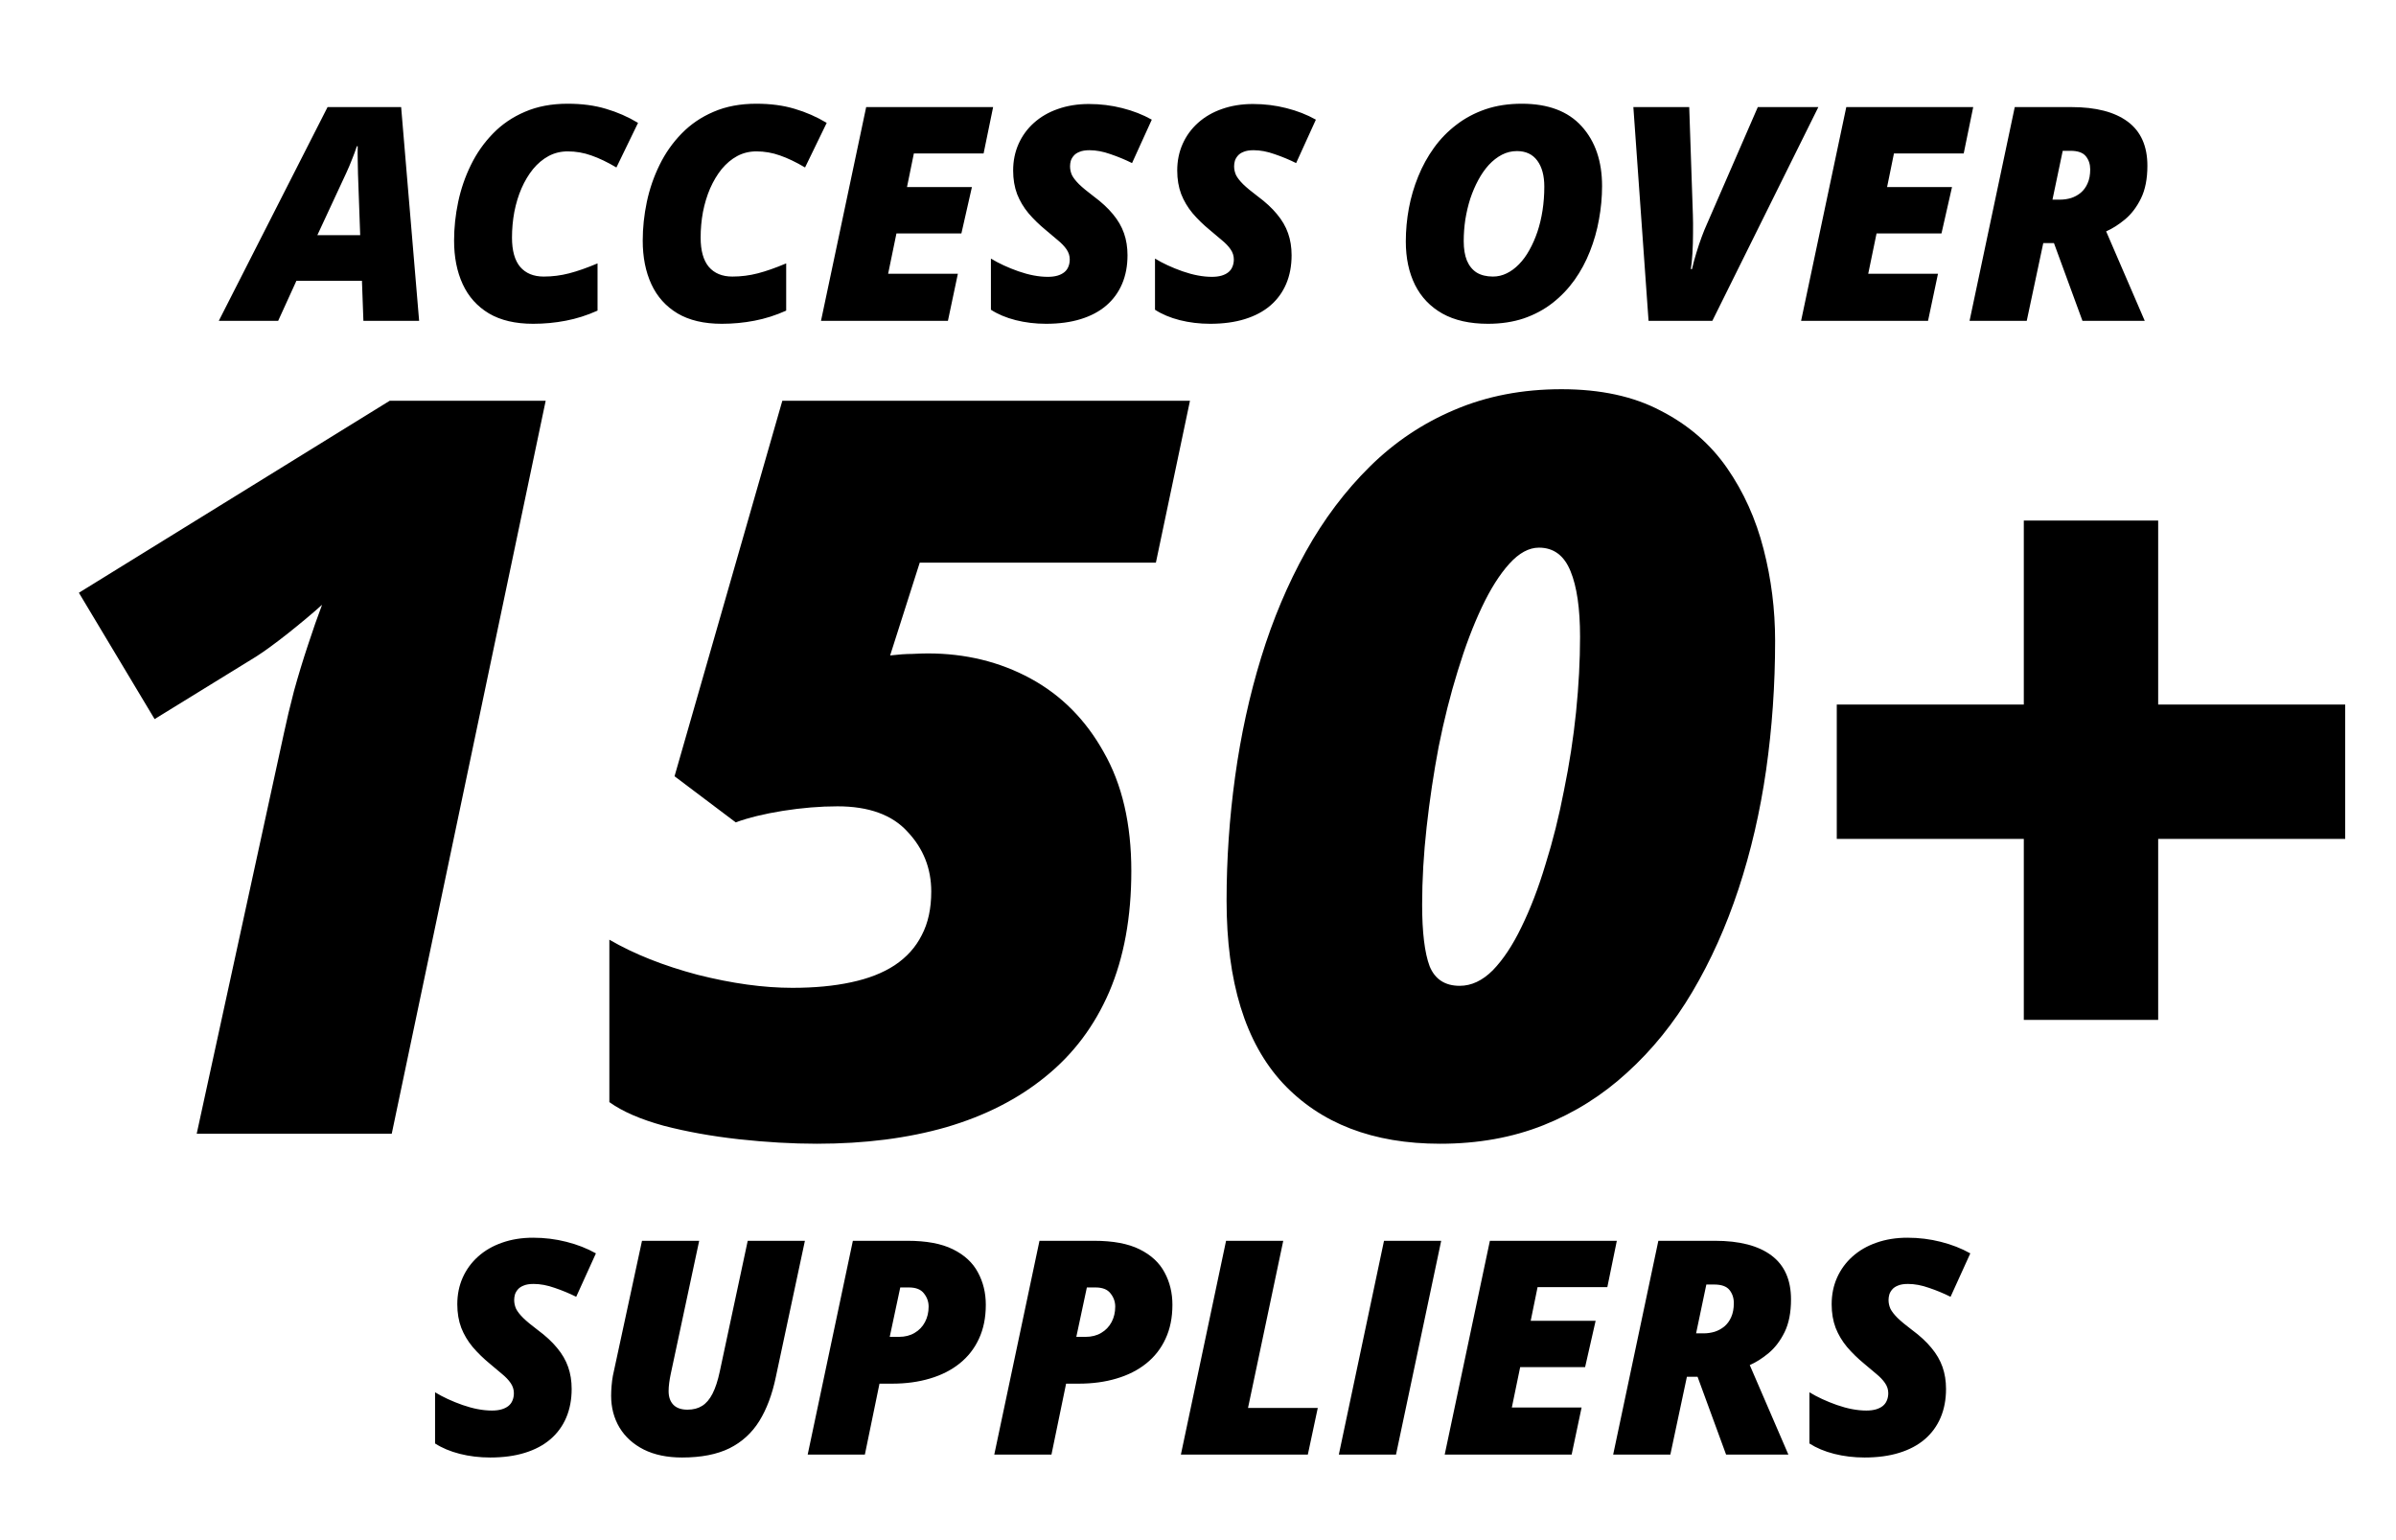
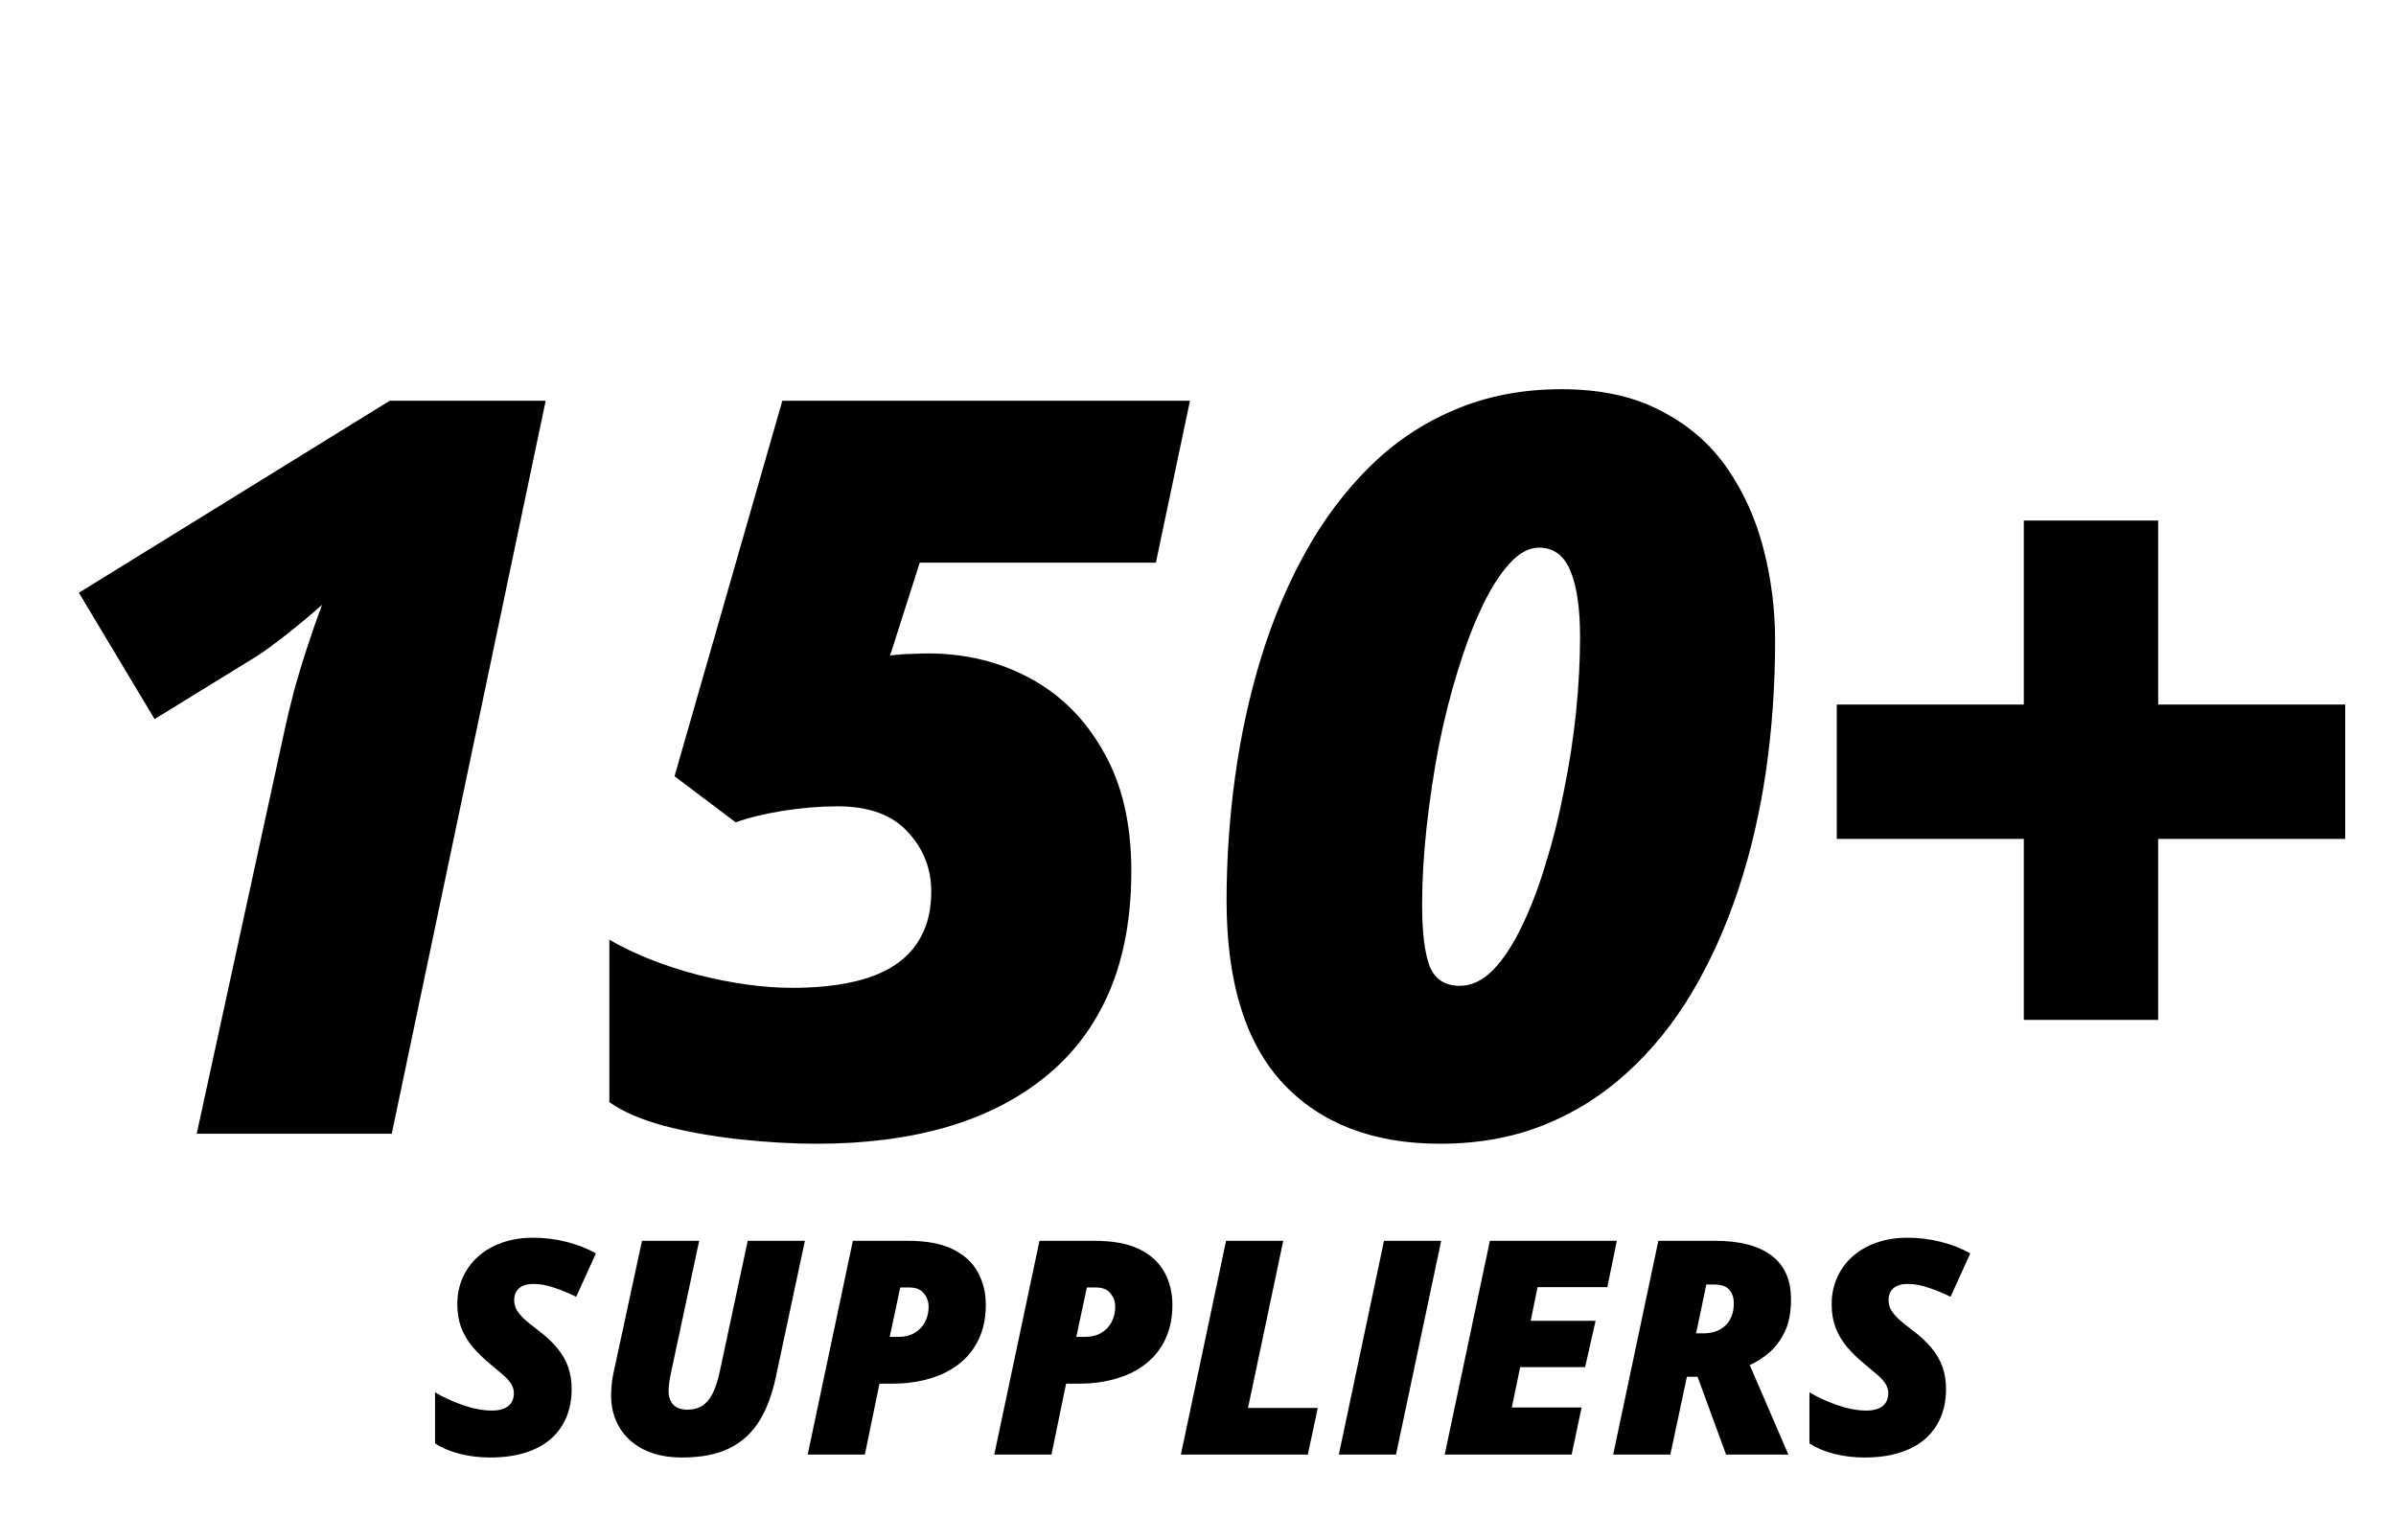
<svg xmlns="http://www.w3.org/2000/svg" width="112" height="72" viewBox="0 0 112 72" fill="none">
  <path d="M9.195 53L13.273 34.273C13.398 33.68 13.555 33.023 13.742 32.305C13.945 31.57 14.164 30.852 14.398 30.148C14.633 29.43 14.852 28.805 15.055 28.273C14.602 28.68 14.07 29.125 13.461 29.609C12.867 30.078 12.375 30.438 11.984 30.688L7.227 33.617L3.688 27.711L18.219 18.734H25.508L18.312 53H9.195ZM38.188 53.469C37.031 53.469 35.812 53.398 34.531 53.258C33.266 53.117 32.094 52.906 31.016 52.625C29.938 52.328 29.094 51.961 28.484 51.523V43.93C29.641 44.602 31.016 45.148 32.609 45.57C34.219 45.977 35.695 46.18 37.039 46.18C38.07 46.18 38.984 46.094 39.781 45.922C40.594 45.75 41.273 45.484 41.82 45.125C42.383 44.75 42.805 44.281 43.086 43.719C43.383 43.156 43.531 42.477 43.531 41.68C43.531 40.602 43.164 39.672 42.43 38.891C41.711 38.094 40.617 37.695 39.148 37.695C38.336 37.695 37.484 37.766 36.594 37.906C35.719 38.047 34.984 38.227 34.391 38.445L31.531 36.289L36.57 18.734H55.625L54.031 26.305H42.992L41.609 30.641C42.016 30.594 42.359 30.57 42.641 30.57C42.938 30.555 43.18 30.547 43.367 30.547C45.133 30.547 46.734 30.938 48.172 31.719C49.609 32.5 50.75 33.648 51.594 35.164C52.453 36.664 52.883 38.516 52.883 40.719C52.883 42.875 52.539 44.758 51.852 46.367C51.164 47.961 50.172 49.281 48.875 50.328C47.594 51.375 46.047 52.164 44.234 52.695C42.438 53.211 40.422 53.469 38.188 53.469ZM67.32 53.469C64.18 53.469 61.727 52.523 59.961 50.633C58.211 48.742 57.336 45.898 57.336 42.102C57.336 40.164 57.469 38.234 57.734 36.312C58 34.375 58.406 32.516 58.953 30.734C59.5 28.953 60.195 27.305 61.039 25.789C61.883 24.273 62.883 22.945 64.039 21.805C65.195 20.664 66.516 19.781 68 19.156C69.5 18.516 71.164 18.195 72.992 18.195C74.82 18.195 76.367 18.531 77.633 19.203C78.914 19.859 79.945 20.75 80.727 21.875C81.508 23 82.078 24.266 82.438 25.672C82.797 27.062 82.977 28.492 82.977 29.961C82.977 32.023 82.836 34.039 82.555 36.008C82.273 37.961 81.844 39.812 81.266 41.562C80.688 43.312 79.969 44.914 79.109 46.367C78.25 47.82 77.234 49.078 76.062 50.141C74.906 51.203 73.602 52.023 72.148 52.602C70.695 53.18 69.086 53.469 67.32 53.469ZM68.234 46.086C68.781 46.086 69.297 45.844 69.781 45.359C70.266 44.859 70.711 44.188 71.117 43.344C71.539 42.484 71.914 41.508 72.242 40.414C72.586 39.32 72.875 38.164 73.109 36.945C73.359 35.727 73.547 34.508 73.672 33.289C73.797 32.055 73.859 30.883 73.859 29.773C73.859 28.445 73.711 27.422 73.414 26.703C73.117 25.969 72.625 25.602 71.938 25.602C71.469 25.602 71.008 25.852 70.555 26.352C70.102 26.852 69.672 27.531 69.266 28.391C68.859 29.25 68.484 30.242 68.141 31.367C67.797 32.477 67.5 33.656 67.25 34.906C67.016 36.141 66.828 37.391 66.688 38.656C66.547 39.922 66.477 41.133 66.477 42.289C66.477 43.586 66.594 44.547 66.828 45.172C67.078 45.781 67.547 46.086 68.234 46.086ZM100.883 32.938H109.625V39.219H100.883V47.68H94.602V39.219H85.859V32.938H94.602V24.336H100.883V32.938Z" fill="black" />
-   <path d="M10.227 15L15.312 5.006H18.751L19.592 15H16.987L16.919 13.127H13.856L13.002 15H10.227ZM14.834 10.994H16.837L16.734 8.123C16.73 7.9 16.725 7.679 16.721 7.46C16.716 7.241 16.716 7.034 16.721 6.838H16.68C16.611 7.048 16.536 7.253 16.454 7.453C16.377 7.654 16.29 7.859 16.194 8.068L14.834 10.994ZM24.924 15.137C24.09 15.137 23.399 14.975 22.852 14.651C22.306 14.323 21.898 13.867 21.629 13.284C21.36 12.701 21.226 12.022 21.226 11.247C21.226 10.65 21.289 10.049 21.417 9.442C21.545 8.836 21.743 8.26 22.012 7.713C22.281 7.161 22.625 6.672 23.044 6.243C23.463 5.81 23.962 5.471 24.541 5.225C25.12 4.974 25.785 4.849 26.537 4.849C27.203 4.849 27.799 4.928 28.328 5.088C28.857 5.243 29.356 5.462 29.825 5.744L28.814 7.829C28.39 7.578 28 7.392 27.645 7.269C27.289 7.141 26.92 7.077 26.537 7.077C26.213 7.077 25.915 7.15 25.642 7.296C25.373 7.442 25.131 7.645 24.917 7.904C24.707 8.164 24.527 8.465 24.377 8.807C24.231 9.144 24.119 9.511 24.042 9.907C23.969 10.299 23.933 10.7 23.933 11.11C23.933 11.716 24.06 12.172 24.315 12.477C24.575 12.778 24.942 12.929 25.416 12.929C25.822 12.929 26.218 12.879 26.605 12.778C26.993 12.678 27.435 12.523 27.932 12.313V14.521C27.444 14.74 26.95 14.898 26.448 14.993C25.951 15.089 25.443 15.137 24.924 15.137ZM33.742 15.137C32.908 15.137 32.218 14.975 31.671 14.651C31.124 14.323 30.716 13.867 30.447 13.284C30.178 12.701 30.044 12.022 30.044 11.247C30.044 10.65 30.108 10.049 30.235 9.442C30.363 8.836 30.561 8.26 30.83 7.713C31.099 7.161 31.443 6.672 31.862 6.243C32.282 5.81 32.781 5.471 33.359 5.225C33.938 4.974 34.603 4.849 35.355 4.849C36.021 4.849 36.618 4.928 37.147 5.088C37.675 5.243 38.174 5.462 38.644 5.744L37.632 7.829C37.208 7.578 36.818 7.392 36.463 7.269C36.107 7.141 35.738 7.077 35.355 7.077C35.032 7.077 34.733 7.15 34.46 7.296C34.191 7.442 33.95 7.645 33.735 7.904C33.526 8.164 33.346 8.465 33.195 8.807C33.05 9.144 32.938 9.511 32.86 9.907C32.787 10.299 32.751 10.7 32.751 11.11C32.751 11.716 32.879 12.172 33.134 12.477C33.394 12.778 33.76 12.929 34.234 12.929C34.64 12.929 35.036 12.879 35.424 12.778C35.811 12.678 36.253 12.523 36.75 12.313V14.521C36.262 14.74 35.768 14.898 35.267 14.993C34.77 15.089 34.262 15.137 33.742 15.137ZM38.377 15L40.489 5.006H46.423L45.978 7.173H42.718L42.397 8.745H45.432L44.94 10.912H41.904L41.515 12.799H44.775L44.31 15H38.377ZM48.898 15.137C48.401 15.137 47.927 15.08 47.476 14.966C47.029 14.852 46.644 14.69 46.32 14.48V12.088C46.685 12.311 47.113 12.509 47.605 12.683C48.102 12.856 48.56 12.942 48.98 12.942C49.148 12.942 49.296 12.924 49.424 12.888C49.551 12.851 49.658 12.799 49.745 12.73C49.832 12.662 49.895 12.578 49.937 12.477C49.982 12.373 50.005 12.257 50.005 12.129C50.005 11.96 49.955 11.803 49.855 11.657C49.754 11.511 49.617 11.368 49.444 11.227C49.276 11.081 49.089 10.924 48.884 10.755C48.578 10.504 48.31 10.242 48.077 9.969C47.849 9.695 47.672 9.397 47.544 9.073C47.421 8.745 47.359 8.378 47.359 7.973C47.359 7.521 47.444 7.107 47.612 6.729C47.781 6.35 48.02 6.022 48.33 5.744C48.645 5.462 49.018 5.245 49.451 5.095C49.889 4.94 50.372 4.862 50.9 4.862C51.438 4.862 51.958 4.926 52.459 5.054C52.965 5.181 53.425 5.361 53.84 5.594L52.917 7.624C52.598 7.465 52.263 7.326 51.912 7.207C51.566 7.084 51.238 7.022 50.928 7.022C50.736 7.022 50.581 7.048 50.463 7.098C50.344 7.143 50.253 7.205 50.19 7.282C50.126 7.355 50.08 7.435 50.053 7.521C50.03 7.608 50.019 7.692 50.019 7.774C50.019 7.916 50.048 8.052 50.107 8.185C50.171 8.312 50.283 8.456 50.442 8.615C50.602 8.77 50.828 8.957 51.119 9.176C51.488 9.449 51.789 9.727 52.022 10.01C52.258 10.292 52.432 10.591 52.541 10.905C52.65 11.215 52.705 11.557 52.705 11.931C52.705 12.427 52.621 12.874 52.452 13.271C52.283 13.667 52.037 14.004 51.714 14.282C51.39 14.56 50.992 14.772 50.518 14.918C50.048 15.064 49.508 15.137 48.898 15.137ZM56.567 15.137C56.071 15.137 55.597 15.08 55.145 14.966C54.699 14.852 54.314 14.69 53.99 14.48V12.088C54.355 12.311 54.783 12.509 55.275 12.683C55.772 12.856 56.23 12.942 56.649 12.942C56.818 12.942 56.966 12.924 57.094 12.888C57.221 12.851 57.328 12.799 57.415 12.73C57.502 12.662 57.565 12.578 57.606 12.477C57.652 12.373 57.675 12.257 57.675 12.129C57.675 11.96 57.625 11.803 57.524 11.657C57.424 11.511 57.287 11.368 57.114 11.227C56.946 11.081 56.759 10.924 56.554 10.755C56.248 10.504 55.98 10.242 55.747 9.969C55.519 9.695 55.342 9.397 55.214 9.073C55.091 8.745 55.029 8.378 55.029 7.973C55.029 7.521 55.114 7.107 55.282 6.729C55.451 6.35 55.69 6.022 56 5.744C56.315 5.462 56.688 5.245 57.121 5.095C57.559 4.94 58.042 4.862 58.57 4.862C59.108 4.862 59.628 4.926 60.129 5.054C60.635 5.181 61.095 5.361 61.51 5.594L60.587 7.624C60.268 7.465 59.933 7.326 59.582 7.207C59.236 7.084 58.908 7.022 58.598 7.022C58.406 7.022 58.251 7.048 58.133 7.098C58.014 7.143 57.923 7.205 57.859 7.282C57.796 7.355 57.75 7.435 57.723 7.521C57.7 7.608 57.688 7.692 57.688 7.774C57.688 7.916 57.718 8.052 57.777 8.185C57.841 8.312 57.953 8.456 58.112 8.615C58.272 8.77 58.497 8.957 58.789 9.176C59.158 9.449 59.459 9.727 59.691 10.01C59.928 10.292 60.102 10.591 60.211 10.905C60.32 11.215 60.375 11.557 60.375 11.931C60.375 12.427 60.291 12.874 60.122 13.271C59.953 13.667 59.707 14.004 59.384 14.282C59.06 14.56 58.661 14.772 58.188 14.918C57.718 15.064 57.178 15.137 56.567 15.137ZM69.556 15.137C68.704 15.137 67.993 14.977 67.423 14.658C66.858 14.339 66.432 13.893 66.144 13.318C65.857 12.74 65.714 12.063 65.714 11.288C65.714 10.769 65.762 10.251 65.857 9.736C65.953 9.221 66.099 8.725 66.295 8.246C66.491 7.763 66.737 7.316 67.033 6.906C67.329 6.496 67.678 6.138 68.079 5.833C68.48 5.523 68.934 5.282 69.439 5.108C69.95 4.935 70.515 4.849 71.135 4.849C72.365 4.849 73.297 5.2 73.931 5.901C74.569 6.603 74.888 7.535 74.888 8.697C74.888 9.217 74.84 9.736 74.744 10.256C74.653 10.771 74.512 11.27 74.32 11.753C74.133 12.231 73.894 12.676 73.603 13.086C73.311 13.496 72.967 13.856 72.57 14.166C72.178 14.471 71.732 14.711 71.231 14.884C70.729 15.052 70.171 15.137 69.556 15.137ZM69.788 12.929C70.011 12.929 70.226 12.879 70.431 12.778C70.636 12.678 70.827 12.537 71.005 12.354C71.187 12.168 71.349 11.947 71.49 11.691C71.636 11.432 71.761 11.147 71.866 10.837C71.971 10.523 72.051 10.188 72.106 9.832C72.16 9.477 72.188 9.107 72.188 8.725C72.188 8.21 72.078 7.804 71.859 7.508C71.641 7.212 71.324 7.063 70.909 7.063C70.659 7.063 70.424 7.12 70.205 7.234C69.986 7.348 69.784 7.506 69.597 7.706C69.414 7.907 69.25 8.141 69.105 8.41C68.959 8.679 68.833 8.971 68.728 9.285C68.628 9.6 68.551 9.925 68.496 10.263C68.446 10.6 68.421 10.937 68.421 11.274C68.421 11.634 68.471 11.938 68.571 12.184C68.676 12.43 68.829 12.617 69.029 12.744C69.234 12.867 69.487 12.929 69.788 12.929ZM77.061 15L76.351 5.006H78.962L79.133 10.044C79.142 10.286 79.144 10.57 79.14 10.898C79.14 11.222 79.13 11.537 79.112 11.842C79.094 12.147 79.069 12.393 79.037 12.58H79.092C79.147 12.334 79.215 12.079 79.297 11.815C79.379 11.546 79.463 11.295 79.55 11.062C79.636 10.83 79.712 10.646 79.775 10.509L82.168 5.006H84.998L80.042 15H77.061ZM84.191 15L86.304 5.006H92.237L91.793 7.173H88.532L88.211 8.745H91.246L90.754 10.912H87.719L87.329 12.799H90.59L90.125 15H84.191ZM92.066 15L94.179 5.006H96.824C97.973 5.006 98.852 5.234 99.463 5.689C100.074 6.145 100.379 6.831 100.379 7.747C100.379 8.358 100.279 8.868 100.078 9.278C99.878 9.684 99.629 10.01 99.333 10.256C99.037 10.502 98.743 10.689 98.451 10.816L100.256 15H97.344L96.011 11.363H95.512L94.739 15H92.066ZM95.942 9.333H96.291C96.469 9.333 96.642 9.308 96.811 9.258C96.979 9.203 97.13 9.121 97.262 9.012C97.398 8.898 97.505 8.752 97.583 8.574C97.665 8.392 97.706 8.173 97.706 7.918C97.706 7.676 97.638 7.471 97.501 7.303C97.364 7.134 97.125 7.05 96.783 7.05H96.421L95.942 9.333Z" fill="black" />
  <path d="M22.914 68.137C22.417 68.137 21.943 68.08 21.492 67.966C21.046 67.852 20.66 67.69 20.337 67.481V65.088C20.701 65.311 21.13 65.509 21.622 65.683C22.119 65.856 22.577 65.942 22.996 65.942C23.165 65.942 23.313 65.924 23.44 65.888C23.568 65.851 23.675 65.799 23.762 65.731C23.848 65.662 23.912 65.578 23.953 65.478C23.999 65.373 24.021 65.257 24.021 65.129C24.021 64.96 23.971 64.803 23.871 64.657C23.771 64.511 23.634 64.368 23.461 64.227C23.292 64.081 23.105 63.923 22.9 63.755C22.595 63.504 22.326 63.242 22.094 62.969C21.866 62.695 21.688 62.397 21.561 62.073C21.438 61.745 21.376 61.378 21.376 60.973C21.376 60.522 21.46 60.107 21.629 59.728C21.797 59.35 22.037 59.022 22.347 58.744C22.661 58.462 23.035 58.245 23.468 58.095C23.905 57.94 24.388 57.862 24.917 57.862C25.455 57.862 25.974 57.926 26.476 58.054C26.981 58.181 27.442 58.361 27.856 58.594L26.934 60.624C26.615 60.465 26.28 60.325 25.929 60.207C25.582 60.084 25.254 60.023 24.944 60.023C24.753 60.023 24.598 60.047 24.48 60.098C24.361 60.143 24.27 60.205 24.206 60.282C24.142 60.355 24.097 60.435 24.069 60.522C24.047 60.608 24.035 60.692 24.035 60.774C24.035 60.916 24.065 61.052 24.124 61.185C24.188 61.312 24.299 61.456 24.459 61.615C24.619 61.77 24.844 61.957 25.136 62.176C25.505 62.449 25.806 62.727 26.038 63.01C26.275 63.292 26.448 63.591 26.558 63.905C26.667 64.215 26.722 64.557 26.722 64.931C26.722 65.427 26.637 65.874 26.469 66.27C26.3 66.667 26.054 67.004 25.73 67.282C25.407 67.56 25.008 67.772 24.534 67.918C24.065 68.064 23.525 68.137 22.914 68.137ZM31.883 68.137C31.19 68.137 30.595 68.014 30.099 67.768C29.602 67.517 29.221 67.173 28.957 66.735C28.697 66.298 28.567 65.801 28.567 65.245C28.567 65.104 28.574 64.951 28.588 64.787C28.602 64.618 28.622 64.461 28.649 64.315L30.01 58.006H32.683L31.35 64.247C31.322 64.379 31.299 64.514 31.281 64.65C31.263 64.787 31.254 64.915 31.254 65.033C31.254 65.307 31.329 65.521 31.48 65.676C31.63 65.826 31.849 65.901 32.136 65.901C32.405 65.901 32.633 65.842 32.819 65.724C33.011 65.605 33.172 65.416 33.305 65.156C33.441 64.892 33.555 64.543 33.647 64.11L34.952 58.006H37.625L36.265 64.377C36.096 65.188 35.839 65.874 35.492 66.435C35.146 66.991 34.681 67.414 34.098 67.706C33.514 67.993 32.776 68.137 31.883 68.137ZM37.755 68L39.867 58.006H42.417C43.301 58.006 44.01 58.138 44.543 58.402C45.081 58.667 45.47 59.027 45.712 59.482C45.958 59.934 46.081 60.44 46.081 61C46.081 61.597 45.974 62.126 45.76 62.586C45.55 63.042 45.249 63.427 44.857 63.741C44.47 64.051 44.008 64.286 43.47 64.445C42.937 64.605 42.346 64.685 41.699 64.685H41.111L40.428 68H37.755ZM41.59 62.497H42.02C42.303 62.497 42.547 62.435 42.752 62.312C42.962 62.19 43.123 62.021 43.237 61.807C43.351 61.592 43.408 61.351 43.408 61.082C43.408 60.854 43.335 60.649 43.19 60.467C43.048 60.28 42.813 60.187 42.485 60.187H42.082L41.59 62.497ZM46.477 68L48.59 58.006H51.14C52.024 58.006 52.732 58.138 53.266 58.402C53.803 58.667 54.193 59.027 54.435 59.482C54.681 59.934 54.804 60.44 54.804 61C54.804 61.597 54.697 62.126 54.482 62.586C54.273 63.042 53.972 63.427 53.58 63.741C53.193 64.051 52.73 64.286 52.192 64.445C51.659 64.605 51.069 64.685 50.422 64.685H49.834L49.15 68H46.477ZM50.312 62.497H50.743C51.026 62.497 51.27 62.435 51.475 62.312C51.684 62.19 51.846 62.021 51.96 61.807C52.074 61.592 52.131 61.351 52.131 61.082C52.131 60.854 52.058 60.649 51.912 60.467C51.771 60.28 51.536 60.187 51.208 60.187H50.805L50.312 62.497ZM55.2 68L57.312 58.006H59.985L58.338 65.819H61.599L61.134 68H55.2ZM62.583 68L64.695 58.006H67.368L65.256 68H62.583ZM67.532 68L69.644 58.006H75.578L75.134 60.173H71.873L71.552 61.745H74.587L74.095 63.912H71.06L70.67 65.799H73.931L73.466 68H67.532ZM75.407 68L77.519 58.006H80.165C81.314 58.006 82.193 58.234 82.804 58.69C83.414 59.145 83.72 59.831 83.72 60.747C83.72 61.358 83.62 61.868 83.419 62.278C83.218 62.684 82.97 63.01 82.674 63.256C82.378 63.502 82.084 63.689 81.792 63.816L83.597 68H80.685L79.352 64.363H78.853L78.08 68H75.407ZM79.283 62.333H79.632C79.81 62.333 79.983 62.308 80.151 62.258C80.32 62.203 80.47 62.121 80.603 62.012C80.739 61.898 80.846 61.752 80.924 61.574C81.006 61.392 81.047 61.173 81.047 60.918C81.047 60.676 80.978 60.471 80.842 60.303C80.705 60.134 80.466 60.05 80.124 60.05H79.762L79.283 62.333ZM87.158 68.137C86.662 68.137 86.188 68.08 85.736 67.966C85.29 67.852 84.905 67.69 84.581 67.481V65.088C84.946 65.311 85.374 65.509 85.866 65.683C86.363 65.856 86.821 65.942 87.24 65.942C87.409 65.942 87.557 65.924 87.685 65.888C87.812 65.851 87.919 65.799 88.006 65.731C88.092 65.662 88.156 65.578 88.197 65.478C88.243 65.373 88.266 65.257 88.266 65.129C88.266 64.96 88.216 64.803 88.115 64.657C88.015 64.511 87.878 64.368 87.705 64.227C87.537 64.081 87.35 63.923 87.144 63.755C86.839 63.504 86.57 63.242 86.338 62.969C86.11 62.695 85.932 62.397 85.805 62.073C85.682 61.745 85.62 61.378 85.62 60.973C85.62 60.522 85.704 60.107 85.873 59.728C86.042 59.35 86.281 59.022 86.591 58.744C86.905 58.462 87.279 58.245 87.712 58.095C88.149 57.94 88.632 57.862 89.161 57.862C89.699 57.862 90.218 57.926 90.72 58.054C91.226 58.181 91.686 58.361 92.101 58.594L91.178 60.624C90.859 60.465 90.524 60.325 90.173 60.207C89.826 60.084 89.498 60.023 89.189 60.023C88.997 60.023 88.842 60.047 88.724 60.098C88.605 60.143 88.514 60.205 88.45 60.282C88.386 60.355 88.341 60.435 88.314 60.522C88.291 60.608 88.279 60.692 88.279 60.774C88.279 60.916 88.309 61.052 88.368 61.185C88.432 61.312 88.544 61.456 88.703 61.615C88.863 61.77 89.088 61.957 89.38 62.176C89.749 62.449 90.05 62.727 90.282 63.01C90.519 63.292 90.692 63.591 90.802 63.905C90.911 64.215 90.966 64.557 90.966 64.931C90.966 65.427 90.882 65.874 90.713 66.27C90.544 66.667 90.298 67.004 89.975 67.282C89.651 67.56 89.252 67.772 88.778 67.918C88.309 68.064 87.769 68.137 87.158 68.137Z" fill="black" />
</svg>